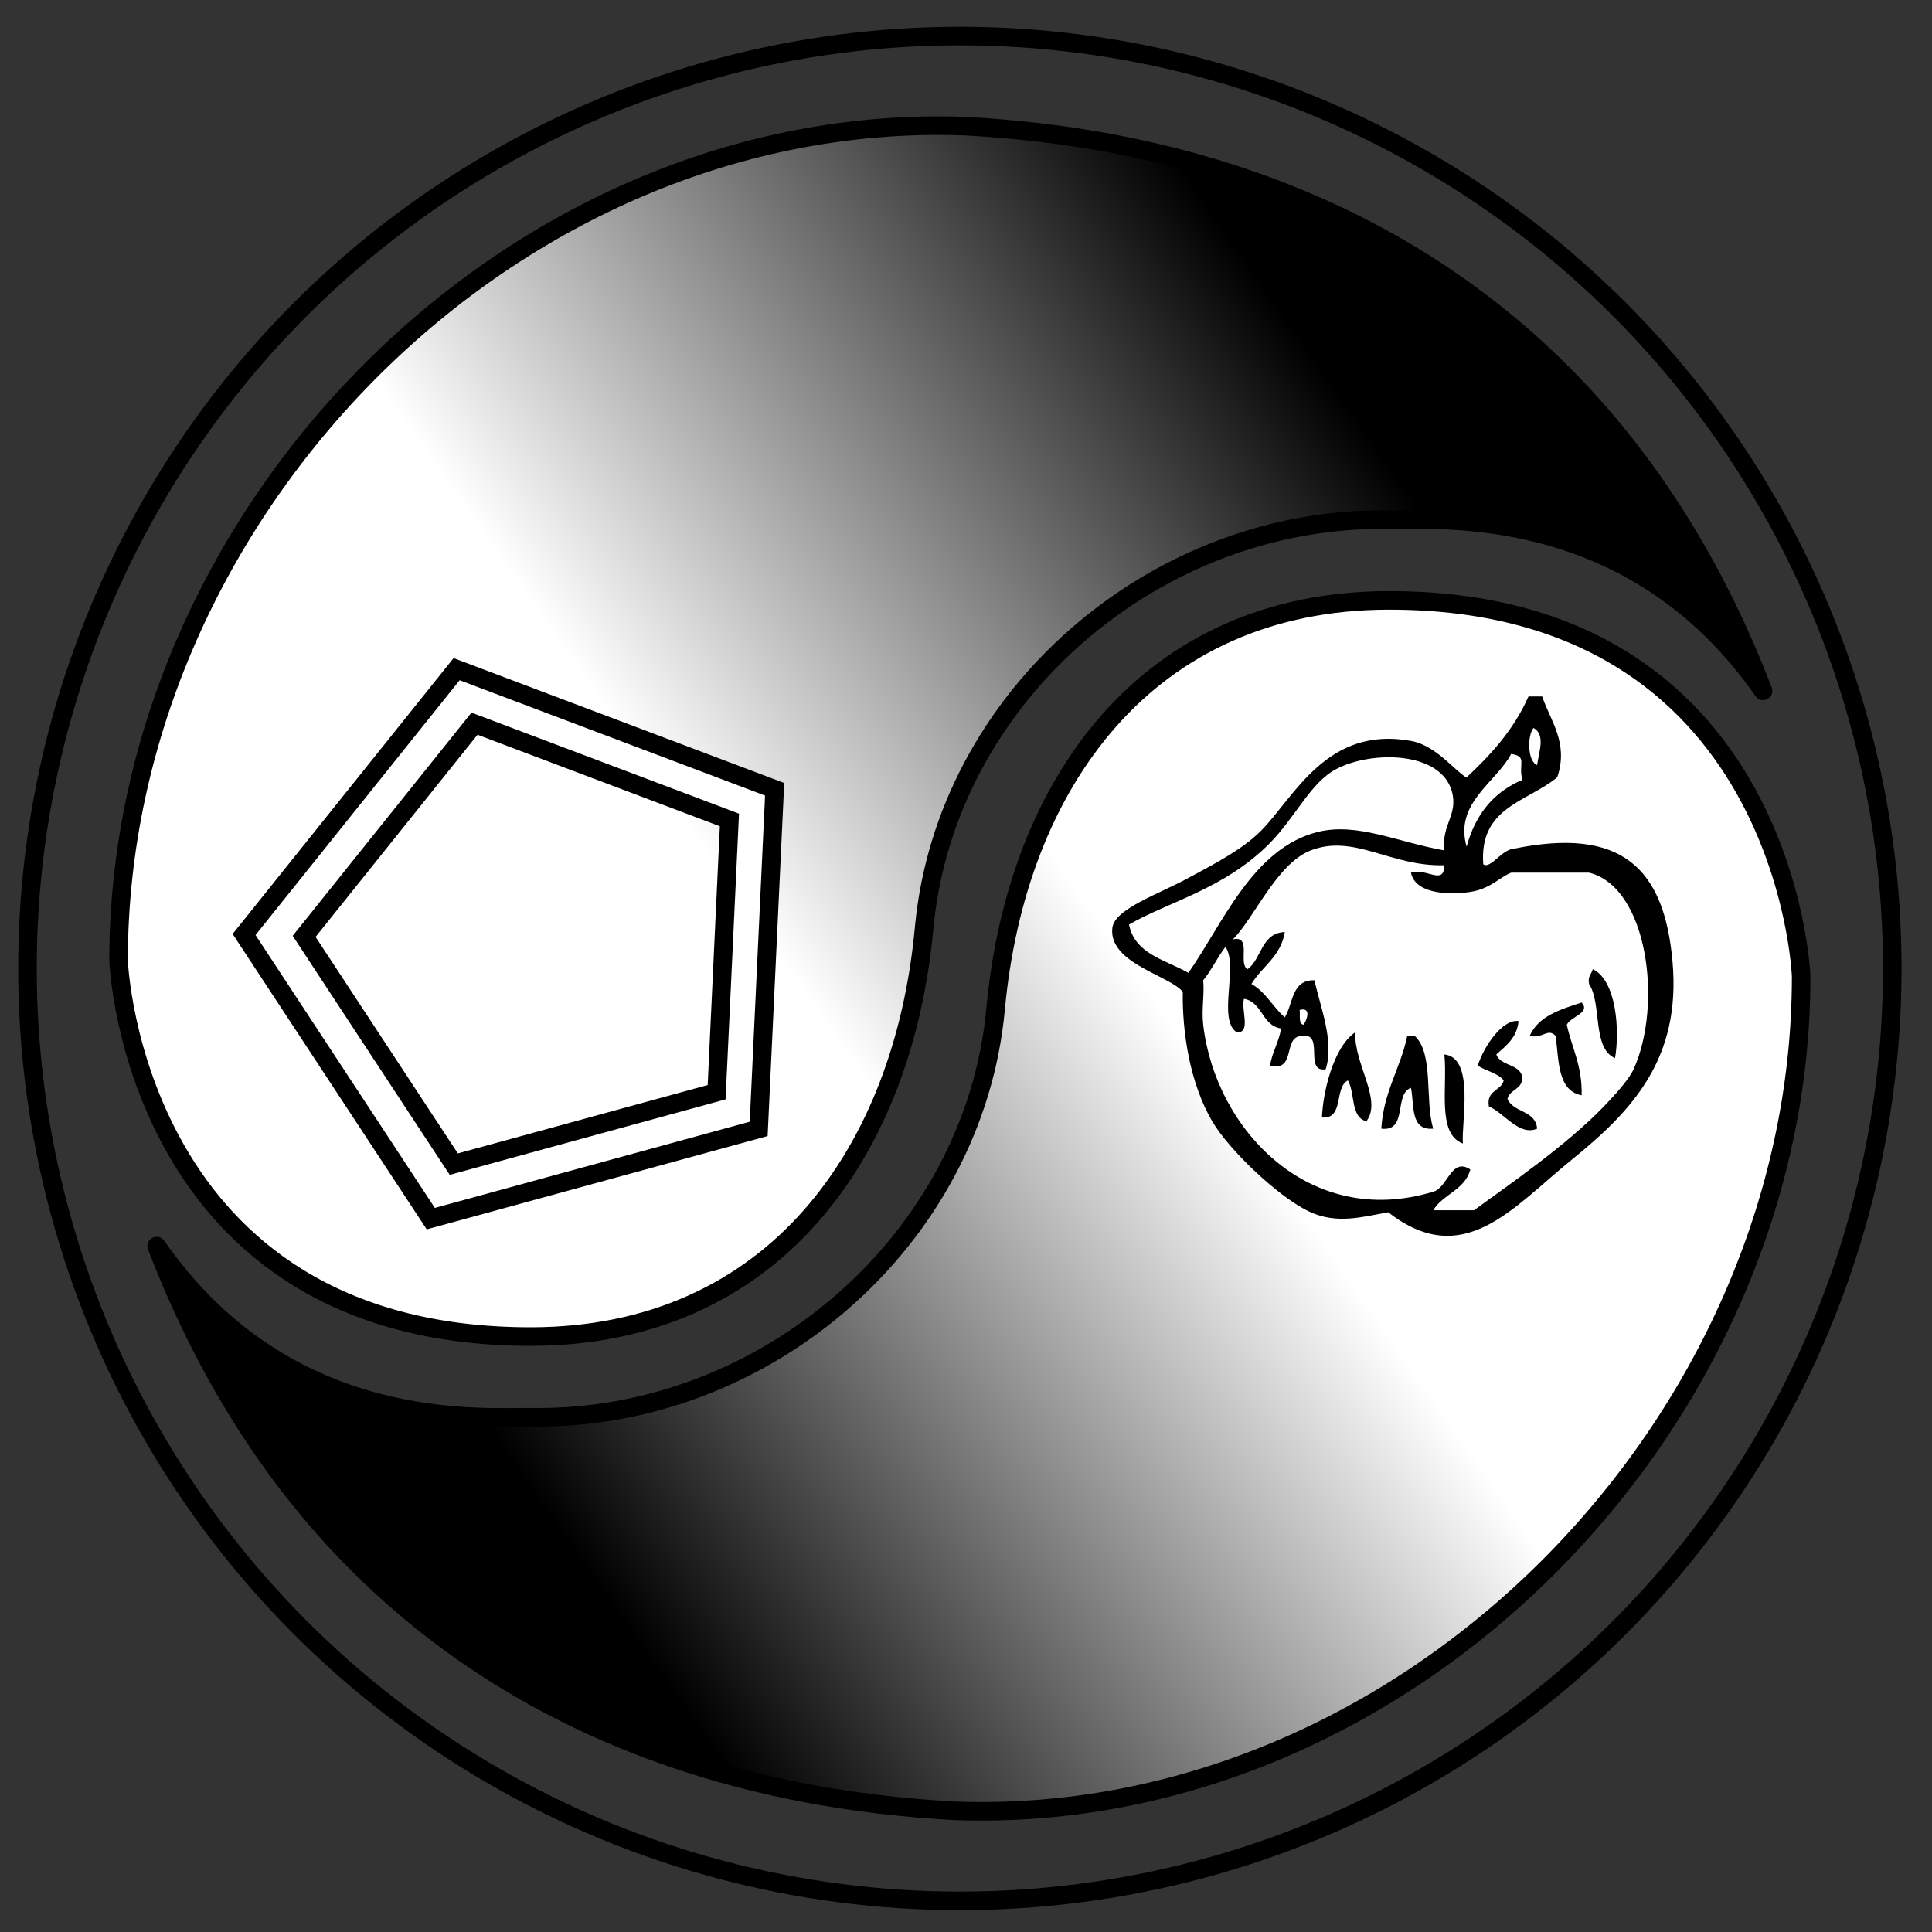
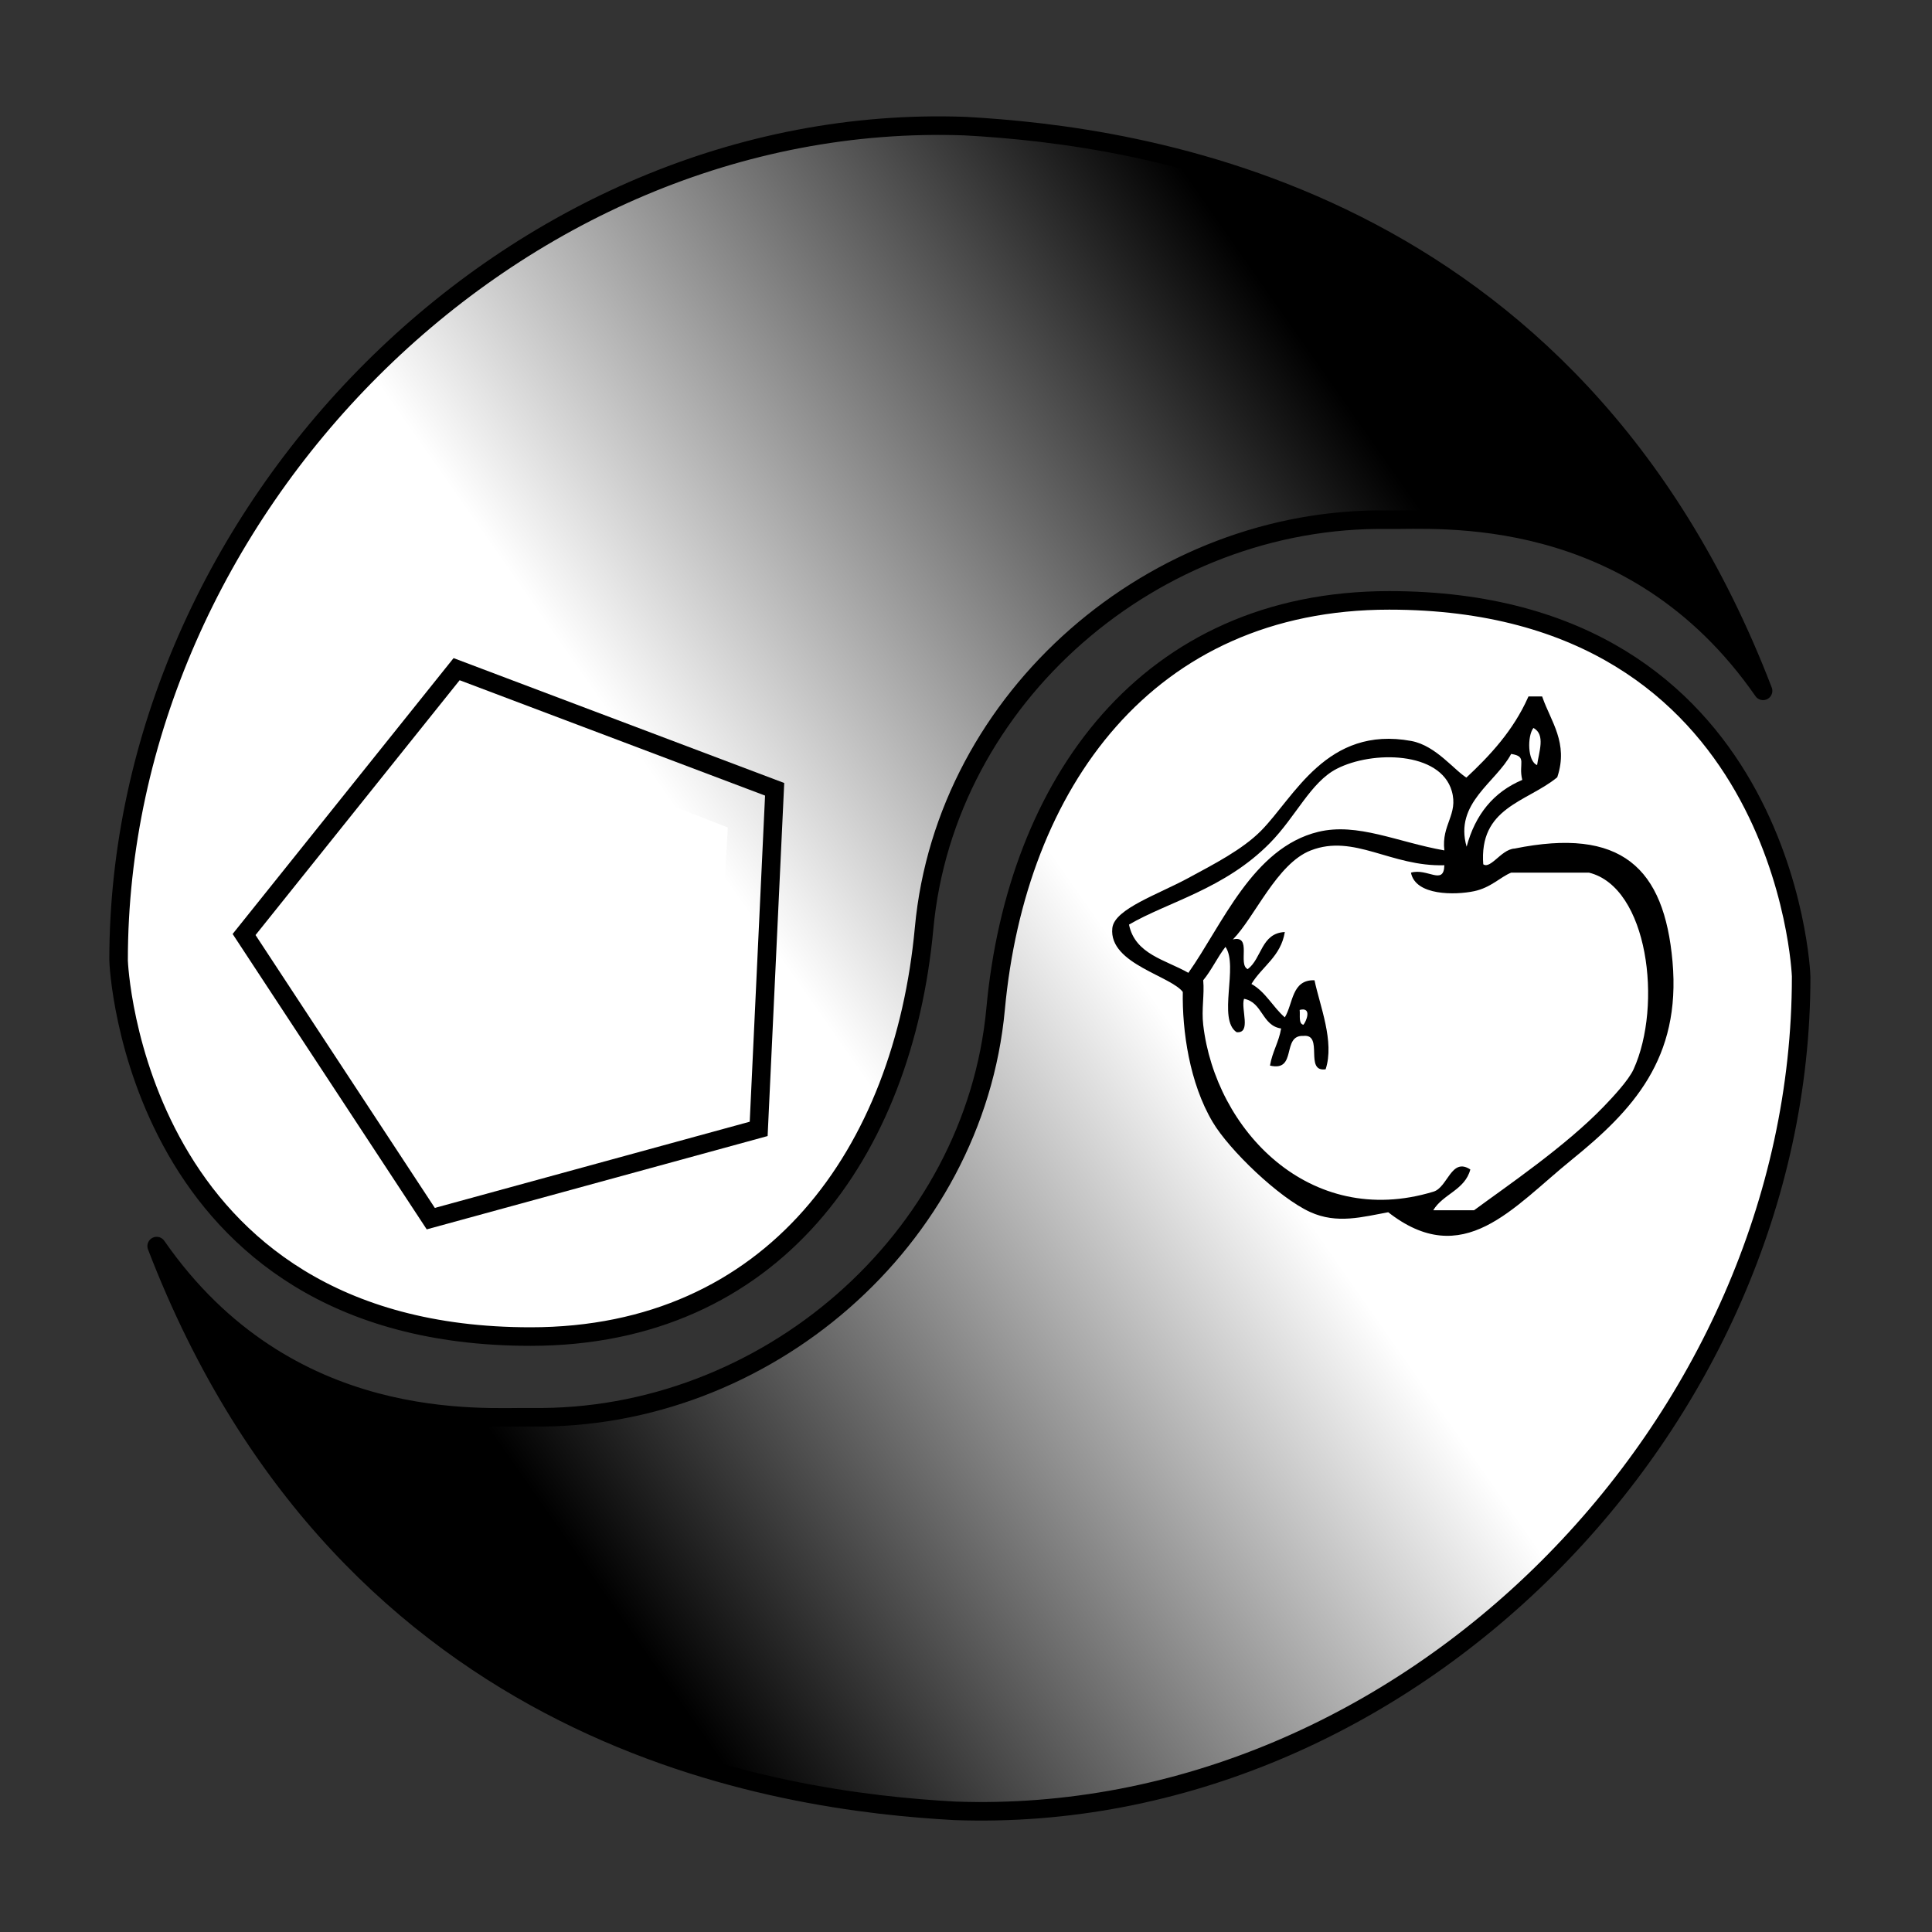
<svg xmlns="http://www.w3.org/2000/svg" viewBox="0 0 595.28 595.28">
  <rect x="0" y="0" width="595.28" height="595.28" fill="#333333" stroke="none" />
  <switch>
    <g>
      <linearGradient id="a" gradientUnits="userSpaceOnUse" x1="135.682" y1="524.816" x2="538.179" y2="242.984">
        <stop offset=".123" />
        <stop offset=".426" stop-color="#9b9b9b" />
        <stop offset=".62" stop-color="#fff" />
      </linearGradient>
      <path fill="url(#a)" stroke="#000" stroke-width="5.716" stroke-linecap="square" stroke-linejoin="round" d="M428.04 184.986c-74.771 0-114.879 56.688-121.272 125.844-6.585 71.217-71.01 126.944-142.994 125.845-14.912-.229-75.25 5.252-115.502-52.732 59.104 153.835 193.052 171.098 245.92 174.003C433.6 562.93 554.966 438.909 554.966 300.971c.044-1.279-5.045-115.983-126.926-115.985z" />
      <linearGradient id="b" gradientUnits="userSpaceOnUse" x1="53.324" y1="353.819" x2="455.822" y2="71.987">
        <stop offset=".38" stop-color="#fff" />
        <stop offset=".571" stop-color="#9b9b9b" />
        <stop offset=".871" />
      </linearGradient>
      <path fill="url(#b)" stroke="#000" stroke-width="5.716" stroke-linecap="square" stroke-linejoin="round" d="M163.463 411.816c74.772 0 114.878-56.688 121.272-125.844 6.585-71.217 71.01-126.944 142.994-125.844 14.912.228 75.25-5.252 115.502 52.731C484.127 59.025 350.179 41.764 297.312 38.857 157.903 33.874 36.538 157.894 36.538 295.832c-.044 1.278 5.044 115.984 126.925 115.984z" />
      <path fill="#FFF" stroke="#000" stroke-width="1.143" stroke-miterlimit="10" d="M514.759 296.316c-2.544-28.566-15.403-40.901-48.01-34.293-4.063.177-7.361 7.051-10.288 4.572-1.472-18.239 13.612-19.919 22.862-27.435 3.326-10.104-1.953-16.6-4.571-24.006h-3.431c-4.599 10.262-11.732 17.987-19.433 25.148-4.104-2.368-9.686-10.056-17.146-11.432-25.635-4.726-35.435 16.993-45.725 27.436-5.865 5.952-14.772 10.486-22.862 14.86-8.869 4.796-22.273 9.39-22.862 14.86-1.137 10.551 18.203 14.221 21.719 19.433-.229 12.126 2.072 28.139 9.146 40.009 5.09 8.544 20.209 23.075 29.722 27.435 8.123 3.725 15.775 1.492 24.005 0 22.841 18.02 37.703-1.172 56.012-16.003 18.685-15.135 33.506-30.919 30.862-60.584z" />
      <g fill-rule="evenodd" clip-rule="evenodd">
-         <path d="M490.754 298.603c-.359 1.545-1.626 2.183-1.143 4.572 4.055 6.232.863 19.712 8.001 22.862 1.5-8.536.453-23.945-6.858-27.434zM471.321 319.178c4.104.947 5.53-2.577 8.002 0 1.003 7.761.613 16.916 8.002 18.29.243-9.007-2.993-14.534-4.572-21.719 1.221-2.607 7.452-3.643 4.572-6.858-6.617 2.145-13.339 4.188-16.004 10.287zM464.463 338.611c.711-3.099 4.776-2.845 4.573-6.858-.912-4.042-6.674-3.233-8.003-6.858 3.009-2.708 6.331-5.102 6.86-10.288-4.902-.686-10.634 7.639-12.575 13.716 2.5 1.69 6.154 2.23 8.001 4.573-.872 3.319-5.416 2.966-4.571 8.002 4.738 2.027 9.396 9.26 14.859 6.858-.434-5.663-7.293-4.901-9.144-9.145zM417.596 318.036c-6.883 4.665-10.011 18.79-10.287 26.291 6.976.499 3.675-9.278 8-11.432 2.255 3.843.766 11.428 5.717 12.574 4.971-6.636-3.959-17.763-3.43-27.433zM433.6 319.178c-2.11 10.084-7.294 17.093-8.002 28.578 8.273 1.034 3.798-10.681 9.145-12.573 1.08 5.396-.29 13.244 6.859 12.573-2.666-8.766.259-23.121-5.717-28.578H433.6zM445.03 324.895c1.035 10.013-2.399 24.499 5.716 27.435-.592-6.078 3.793-26.518-5.716-27.435z" />
        <path d="M514.759 296.316c-2.544-28.566-15.403-40.901-48.01-34.293-4.063.177-7.361 7.051-10.288 4.572-1.472-18.239 13.612-19.919 22.862-27.435 3.326-10.104-1.953-16.6-4.571-24.006h-3.431c-4.599 10.262-11.732 17.987-19.433 25.148-4.104-2.368-9.686-10.056-17.146-11.432-25.635-4.726-35.435 16.993-45.725 27.436-5.865 5.952-14.772 10.486-22.862 14.86-8.869 4.796-22.273 9.39-22.862 14.86-1.137 10.551 18.203 14.221 21.719 19.433-.229 12.126 2.072 28.139 9.146 40.009 5.09 8.544 20.209 23.075 29.722 27.435 8.123 3.725 15.775 1.492 24.005 0 22.841 18.02 37.703-1.172 56.012-16.003 18.685-15.135 33.506-30.919 30.862-60.584zM472.465 224.3c3.852 2.006 1.642 7.532 1.143 11.432-2.978-1.132-3.056-8.947-1.143-11.432zm-6.859 8.002c5.098.763 2.154 2.938 3.43 8.002-8.845 3.73-14.483 10.665-17.147 20.576-3.894-13.43 9.133-19.818 13.717-28.578zm-117.741 52.583c11.893-6.973 29.46-10.925 43.438-25.148 8.03-8.171 12.53-18.725 20.576-22.862 11.012-5.662 31.927-5.345 35.437 6.859 2.086 7.259-3.235 10.297-2.286 18.29-14.477-2.552-26.759-8.652-38.866-5.716-20.223 4.904-29.623 28.774-40.009 43.438-7.023-4.026-16.412-5.688-18.29-14.861zm155.464 44.581c-1.546 3.396-6.404 8.581-9.146 11.432-11.896 12.366-29.974 24.597-40.009 32.007h-12.573c2.987-5.013 9.775-6.228 11.43-12.573-5.925-3.875-6.943 5.628-11.43 6.858-38.125 11.59-67.118-19.168-70.873-51.44-.562-4.826.417-9.228 0-13.718 2.587-3.128 4.365-7.064 6.858-10.288 4.073 5.833-2.516 22.329 3.429 26.293 4.635.443 1.259-7.125 2.286-10.289 5.786 1.073 5.458 8.26 11.432 9.146-.705 4.247-2.724 7.184-3.43 11.43 8.486 2.009 3.486-9.468 10.288-9.145 6.397-.682.163 11.269 6.859 10.288 2.796-8.529-1.779-19.546-3.43-27.435-7.075-.216-6.547 7.171-9.146 11.432-3.689-3.168-5.881-7.836-10.287-10.288 3.312-5.453 9.064-8.465 10.287-16.003-7.293.327-7.075 8.166-11.43 11.431-3.15-1.422 1.449-10.594-4.573-9.145 6.755-6.846 13.536-23.375 24.007-27.435 13.381-5.189 24.683 5.061 41.151 4.572-.16 6.387-5.237.79-10.288 2.286 1.388 7.148 13.656 6.921 19.433 5.715 5.198-1.084 8.157-4.413 11.432-5.715h24.005c18.201 4.506 22.712 40.828 13.718 60.584zm-102.881-18.29c3.993-1.022 1.953 3.729 1.144 4.573-1.552-.353-.949-2.862-1.144-4.573z" />
      </g>
-       <path fill="#FFF" d="M131.481 378.084l-57.757-89.863 67.619-82.703 99.548 38.756-6.095 106.651-103.315 27.159zM93.477 289.35l45.182 70.299 80.822-21.247 4.769-83.431-77.875-30.318-52.898 64.697z" />
+       <path fill="#FFF" d="M131.481 378.084zM93.477 289.35l45.182 70.299 80.822-21.247 4.769-83.431-77.875-30.318-52.898 64.697z" />
      <g fill="none" stroke="#000" stroke-width="5.716" stroke-miterlimit="10">
-         <path d="M139.818 358.688l-46.109-70.173 52.49-65.537 78.549 29.668-3.943 83.873z" />
        <path d="M132.728 375.482L75.205 287.94l65.482-81.758 97.992 37.011-4.919 104.633z" />
      </g>
-       <circle fill="none" stroke="#000" stroke-width="5.716" stroke-miterlimit="10" cx="295.751" cy="298.401" r="287.288" />
    </g>
  </switch>
</svg>